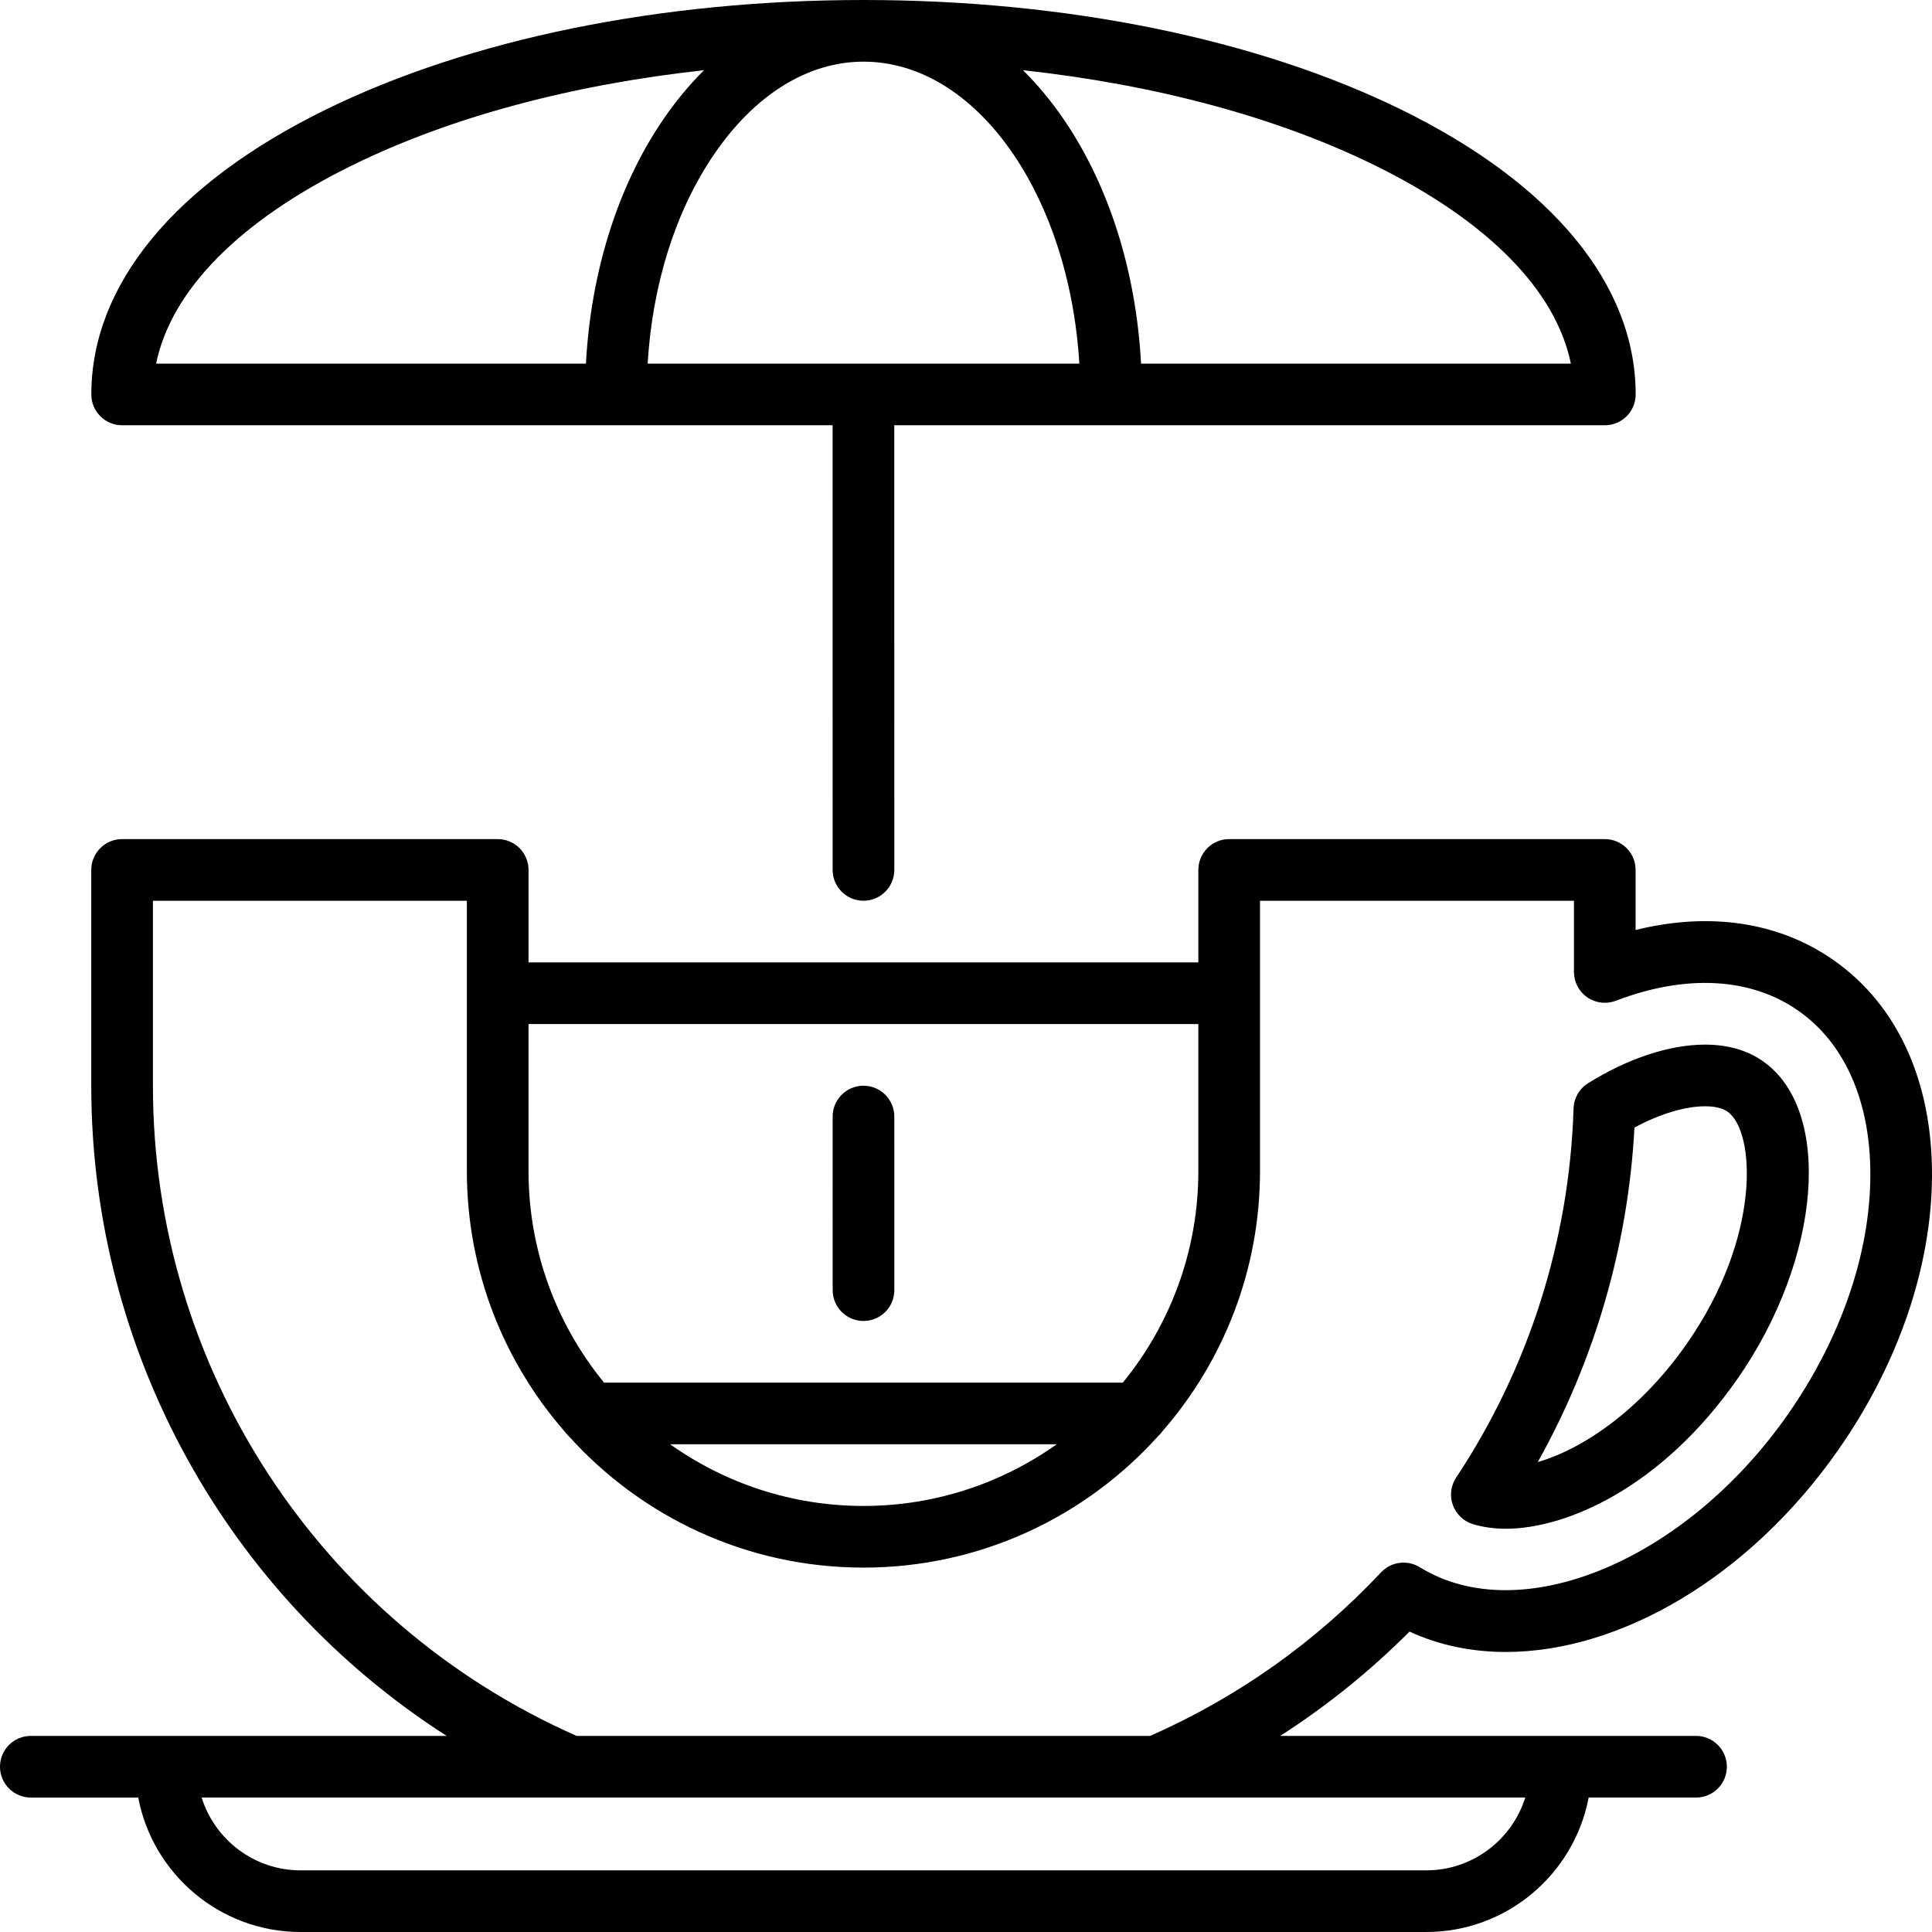
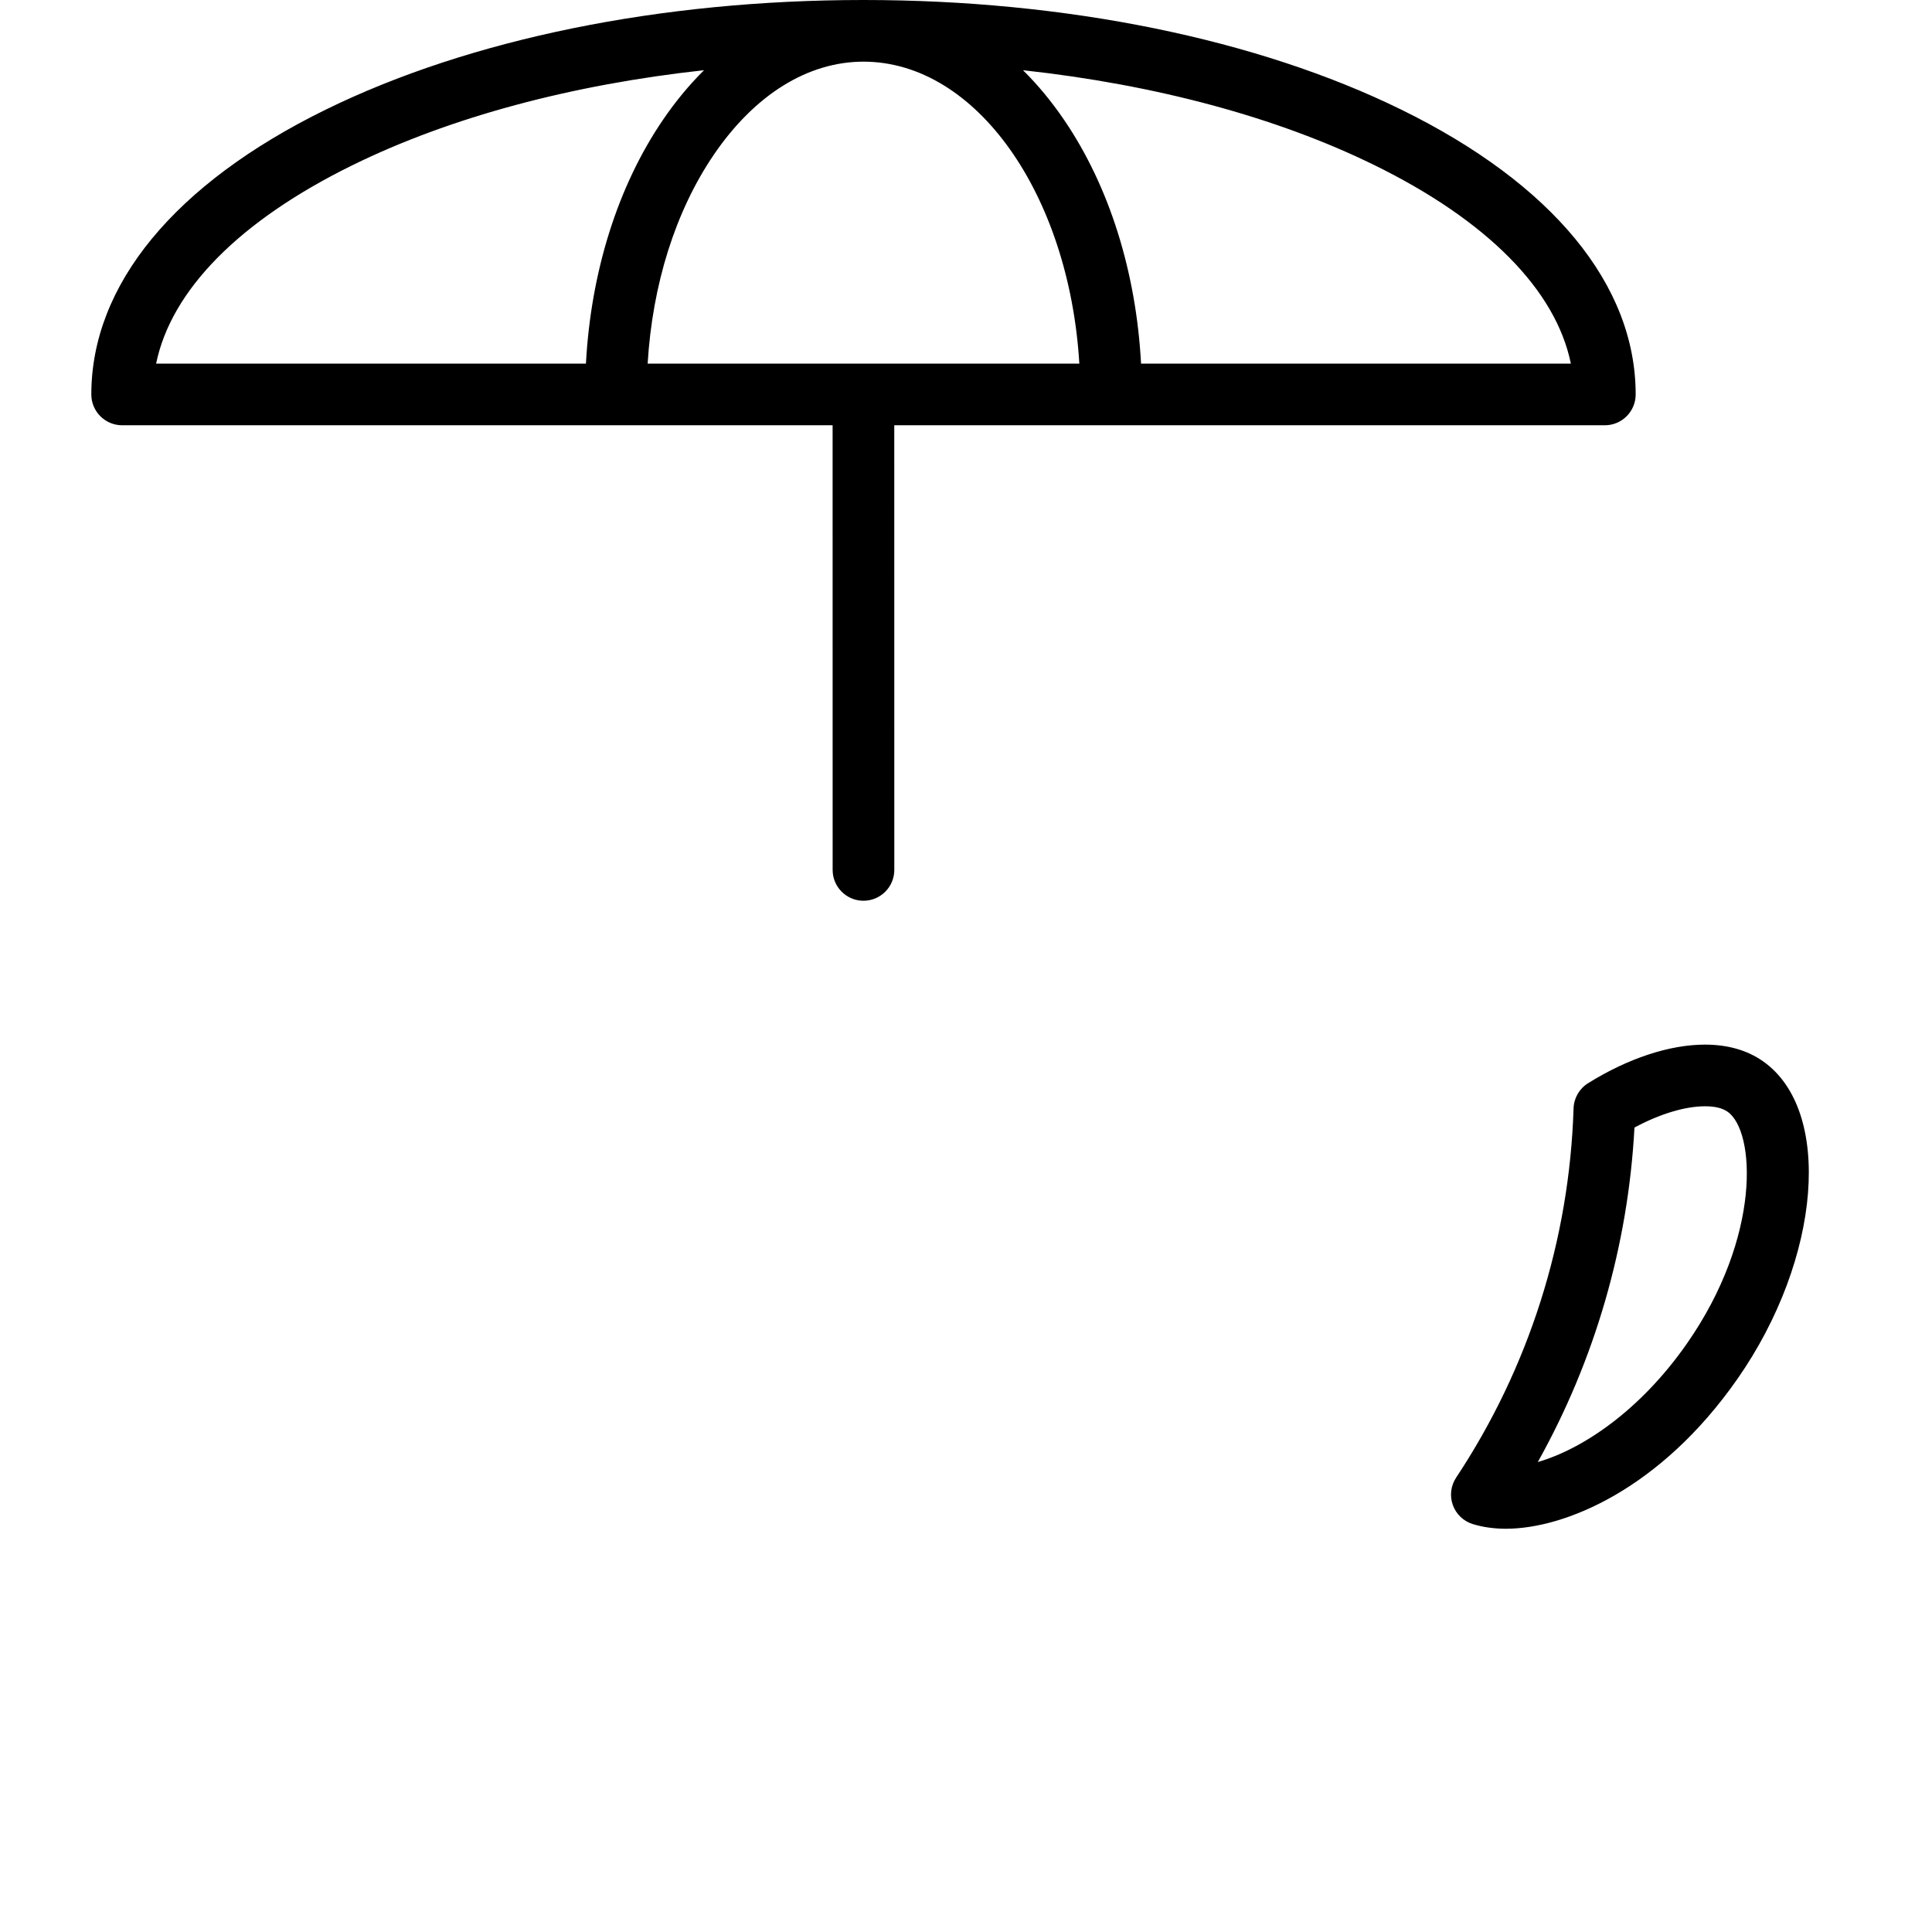
<svg xmlns="http://www.w3.org/2000/svg" version="1.1" id="Capa_1" x="0px" y="0px" viewBox="0 0 470 470" style="enable-background:new 0 0 470 470;" xml:space="preserve">
  <g>
-     <path d="M202.564,313.854c0,4.142,3.359,7.499,7.501,7.499s7.5-3.358,7.499-7.501l-0.005-42.228c0-4.142-3.359-7.499-7.501-7.499   s-7.5,3.358-7.499,7.501L202.564,313.854z" />
-     <path d="M446.01,233.54c-13.285-9.268-30.082-11.757-48.114-7.301v-14.612c0-4.143-3.358-7.5-7.5-7.5h-91.374   c-4.142,0-7.5,3.357-7.5,7.5v22.5H128.575v-22.5c0-4.143-3.358-7.5-7.5-7.5H29.701c-4.142,0-7.5,3.357-7.5,7.5v52.498   c0,64.732,33.126,123.998,86.453,158.169H7.5c-4.142,0-7.5,3.357-7.5,7.5s3.358,7.5,7.5,7.5h26.127   C37.151,455.89,53.515,470,73.121,470h273.858c19.606,0,35.97-14.11,39.494-32.706h26.124c4.142,0,7.5-3.357,7.5-7.5   s-3.358-7.5-7.5-7.5h-101.16c11.322-7.264,21.839-15.74,31.46-25.376c7.248,3.353,15.176,4.96,23.442,4.959   c27.739-0.002,59.213-18.127,80.956-49.294c14.524-20.82,22.587-44.412,22.703-66.431   C470.121,263.102,461.602,244.417,446.01,233.54z M291.523,249.127v35.752c0,19.508-6.899,37.432-18.376,51.475H146.951   c-11.477-14.043-18.376-31.966-18.376-51.475v-35.752H291.523z M257.069,351.353c-13.295,9.432-29.514,15-47.02,15   s-33.725-5.568-47.02-15H257.069z M346.979,455H73.121c-11.288,0-20.866-7.459-24.067-17.706h89.595c0.066,0,142.784,0,142.784,0   c0.048,0,89.612,0,89.612,0C367.846,447.541,358.267,455,346.979,455z M434.993,344.001   c-24.896,35.688-65.093,52.401-89.603,37.257c-3.033-1.873-6.964-1.354-9.406,1.242c-16.02,17.033-34.917,30.408-56.175,39.794   H140.276C77.61,394.617,37.201,332.706,37.201,264.125v-44.998h76.374v65.752c0,24.229,8.98,46.398,23.784,63.36   c0.293,0.406,0.626,0.779,0.992,1.118c17.672,19.631,43.267,31.997,71.698,31.997c28.43,0,54.024-12.364,71.696-31.994   c0.369-0.34,0.703-0.716,0.997-1.124c14.802-16.962,23.781-39.129,23.781-63.356v-65.752h76.374v17.325   c0,2.469,1.215,4.779,3.249,6.179c2.033,1.399,4.625,1.708,6.931,0.826c17.049-6.52,32.8-5.673,44.353,2.386   c11.426,7.971,17.666,22.258,17.571,40.23C454.898,305.079,447.794,325.651,434.993,344.001z" />
    <path d="M428.845,258.145c-3.823-2.667-8.553-4.019-14.059-4.019c-8.627,0-18.731,3.333-28.452,9.385   c-2.128,1.325-3.454,3.626-3.532,6.132c-1.006,32.075-10.882,63.132-28.562,89.812c-1.308,1.974-1.607,4.448-0.807,6.676   c0.8,2.229,2.604,3.948,4.869,4.64c2.453,0.749,5.162,1.129,8.051,1.129c14.249,0,37.553-9.554,56.336-36.479   C443.08,306.191,445.957,270.082,428.845,258.145z M410.388,326.838c-11.426,16.38-25.437,25.686-36.287,28.836   c13.925-24.912,21.979-52.718,23.517-81.373c6.168-3.314,12.279-5.174,17.169-5.174c2.411,0,4.203,0.433,5.478,1.321   C427.068,275.195,428.518,300.85,410.388,326.838z" />
-     <path d="M29.716,103.455h172.834l0.009,108.172c0,4.142,3.358,7.499,7.5,7.499s7.5-3.358,7.5-7.501l-0.009-108.17h172.862   c4.142,0,7.5-3.357,7.5-7.5c0-26.646-20.25-51.251-57.021-69.284C305.824,9.473,259.361,0.002,210.06,0   c-49.298,0-95.753,9.472-130.822,26.671C42.467,44.706,22.216,69.311,22.216,95.955C22.216,100.098,25.574,103.455,29.716,103.455z    M210.054,15c27.44,0.001,50.042,32.322,52.517,73.455H157.555c1.159-19.288,6.768-37.118,16.104-50.829   C183.594,23.036,196.519,15,210.054,15z M334.287,40.139c27.532,13.503,44.204,30.432,47.86,48.316h-104.56   c-1.201-22.317-7.725-43.138-18.709-59.271c-3.088-4.537-6.442-8.576-10.012-12.104C281.046,20.596,310.526,28.486,334.287,40.139z    M85.843,40.139c23.767-11.657,53.251-19.547,85.431-23.061c-3.57,3.528-6.924,7.568-10.014,12.106   c-10.989,16.139-17.517,36.96-18.719,59.271H37.981C41.637,70.572,58.309,53.643,85.843,40.139z" />
+     <path d="M29.716,103.455h172.834l0.009,108.172c0,4.142,3.358,7.499,7.5,7.499s7.5-3.358,7.5-7.501l-0.009-108.17h172.862   c4.142,0,7.5-3.357,7.5-7.5c0-26.646-20.25-51.251-57.021-69.284C305.824,9.473,259.361,0.002,210.06,0   c-49.298,0-95.753,9.472-130.822,26.671C42.467,44.706,22.216,69.311,22.216,95.955C22.216,100.098,25.574,103.455,29.716,103.455M210.054,15c27.44,0.001,50.042,32.322,52.517,73.455H157.555c1.159-19.288,6.768-37.118,16.104-50.829   C183.594,23.036,196.519,15,210.054,15z M334.287,40.139c27.532,13.503,44.204,30.432,47.86,48.316h-104.56   c-1.201-22.317-7.725-43.138-18.709-59.271c-3.088-4.537-6.442-8.576-10.012-12.104C281.046,20.596,310.526,28.486,334.287,40.139z    M85.843,40.139c23.767-11.657,53.251-19.547,85.431-23.061c-3.57,3.528-6.924,7.568-10.014,12.106   c-10.989,16.139-17.517,36.96-18.719,59.271H37.981C41.637,70.572,58.309,53.643,85.843,40.139z" />
  </g>
  <g>
</g>
  <g>
</g>
  <g>
</g>
  <g>
</g>
  <g>
</g>
  <g>
</g>
  <g>
</g>
  <g>
</g>
  <g>
</g>
  <g>
</g>
  <g>
</g>
  <g>
</g>
  <g>
</g>
  <g>
</g>
  <g>
</g>
</svg>